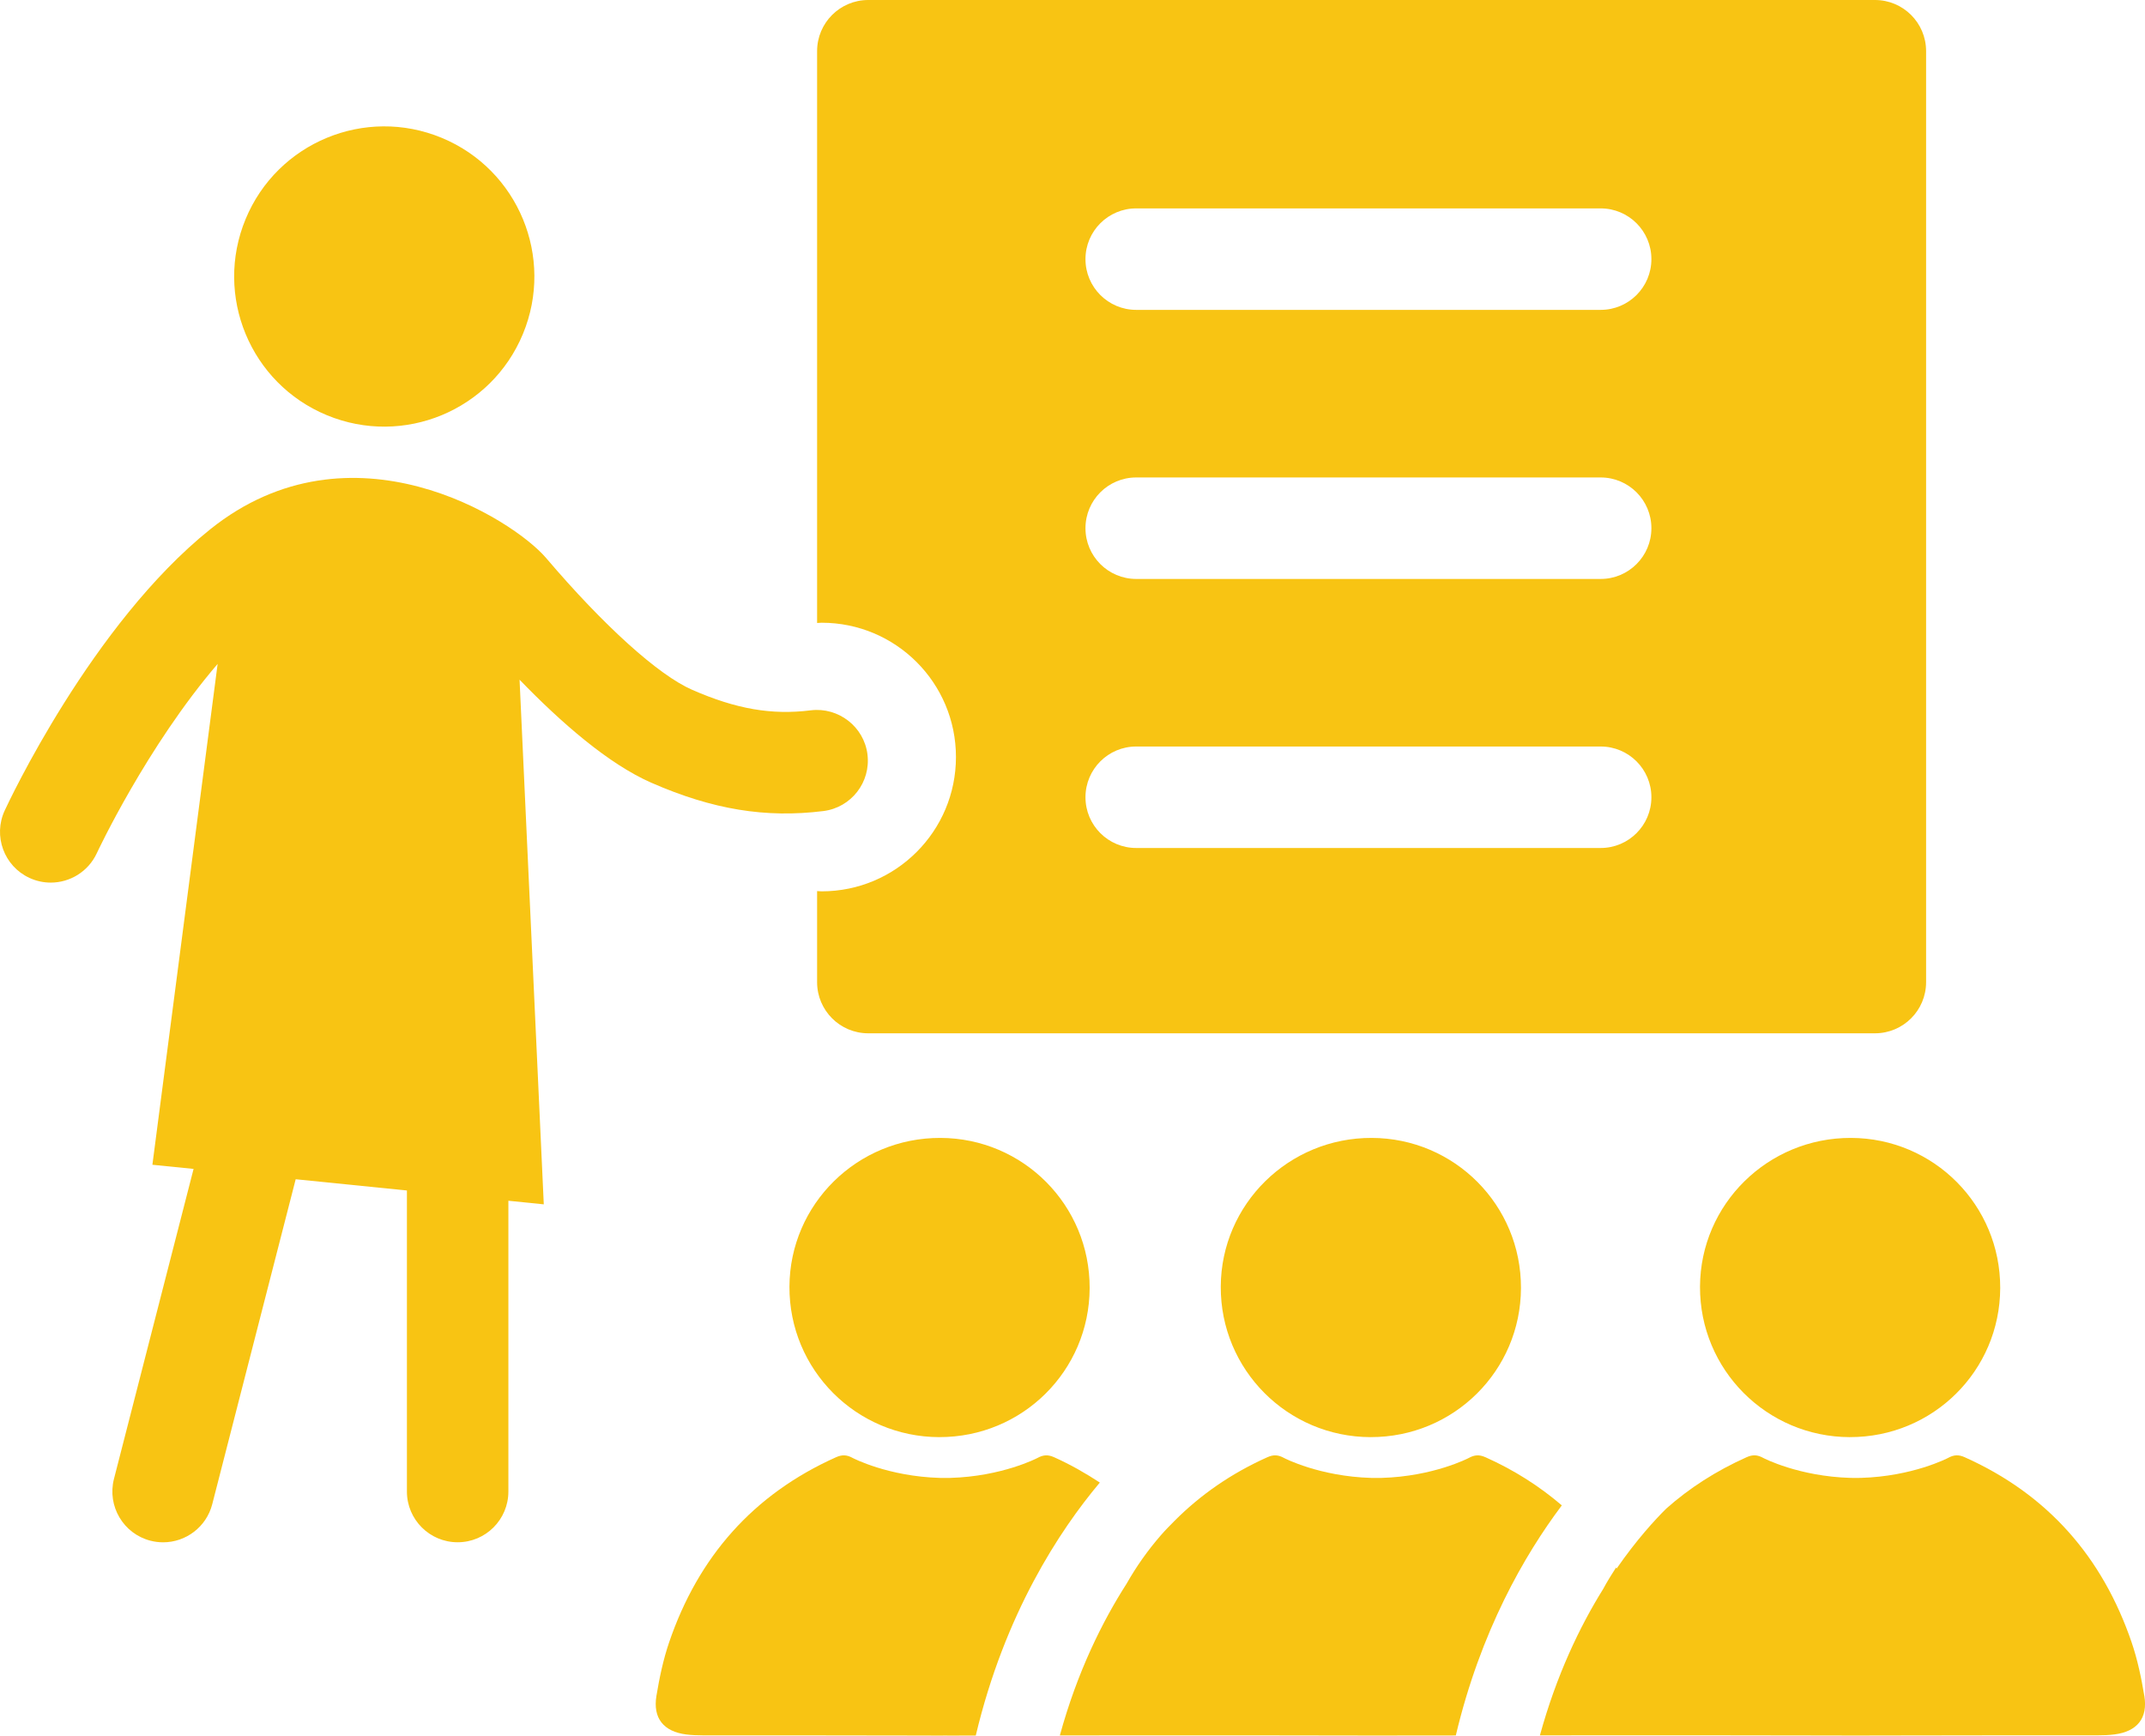
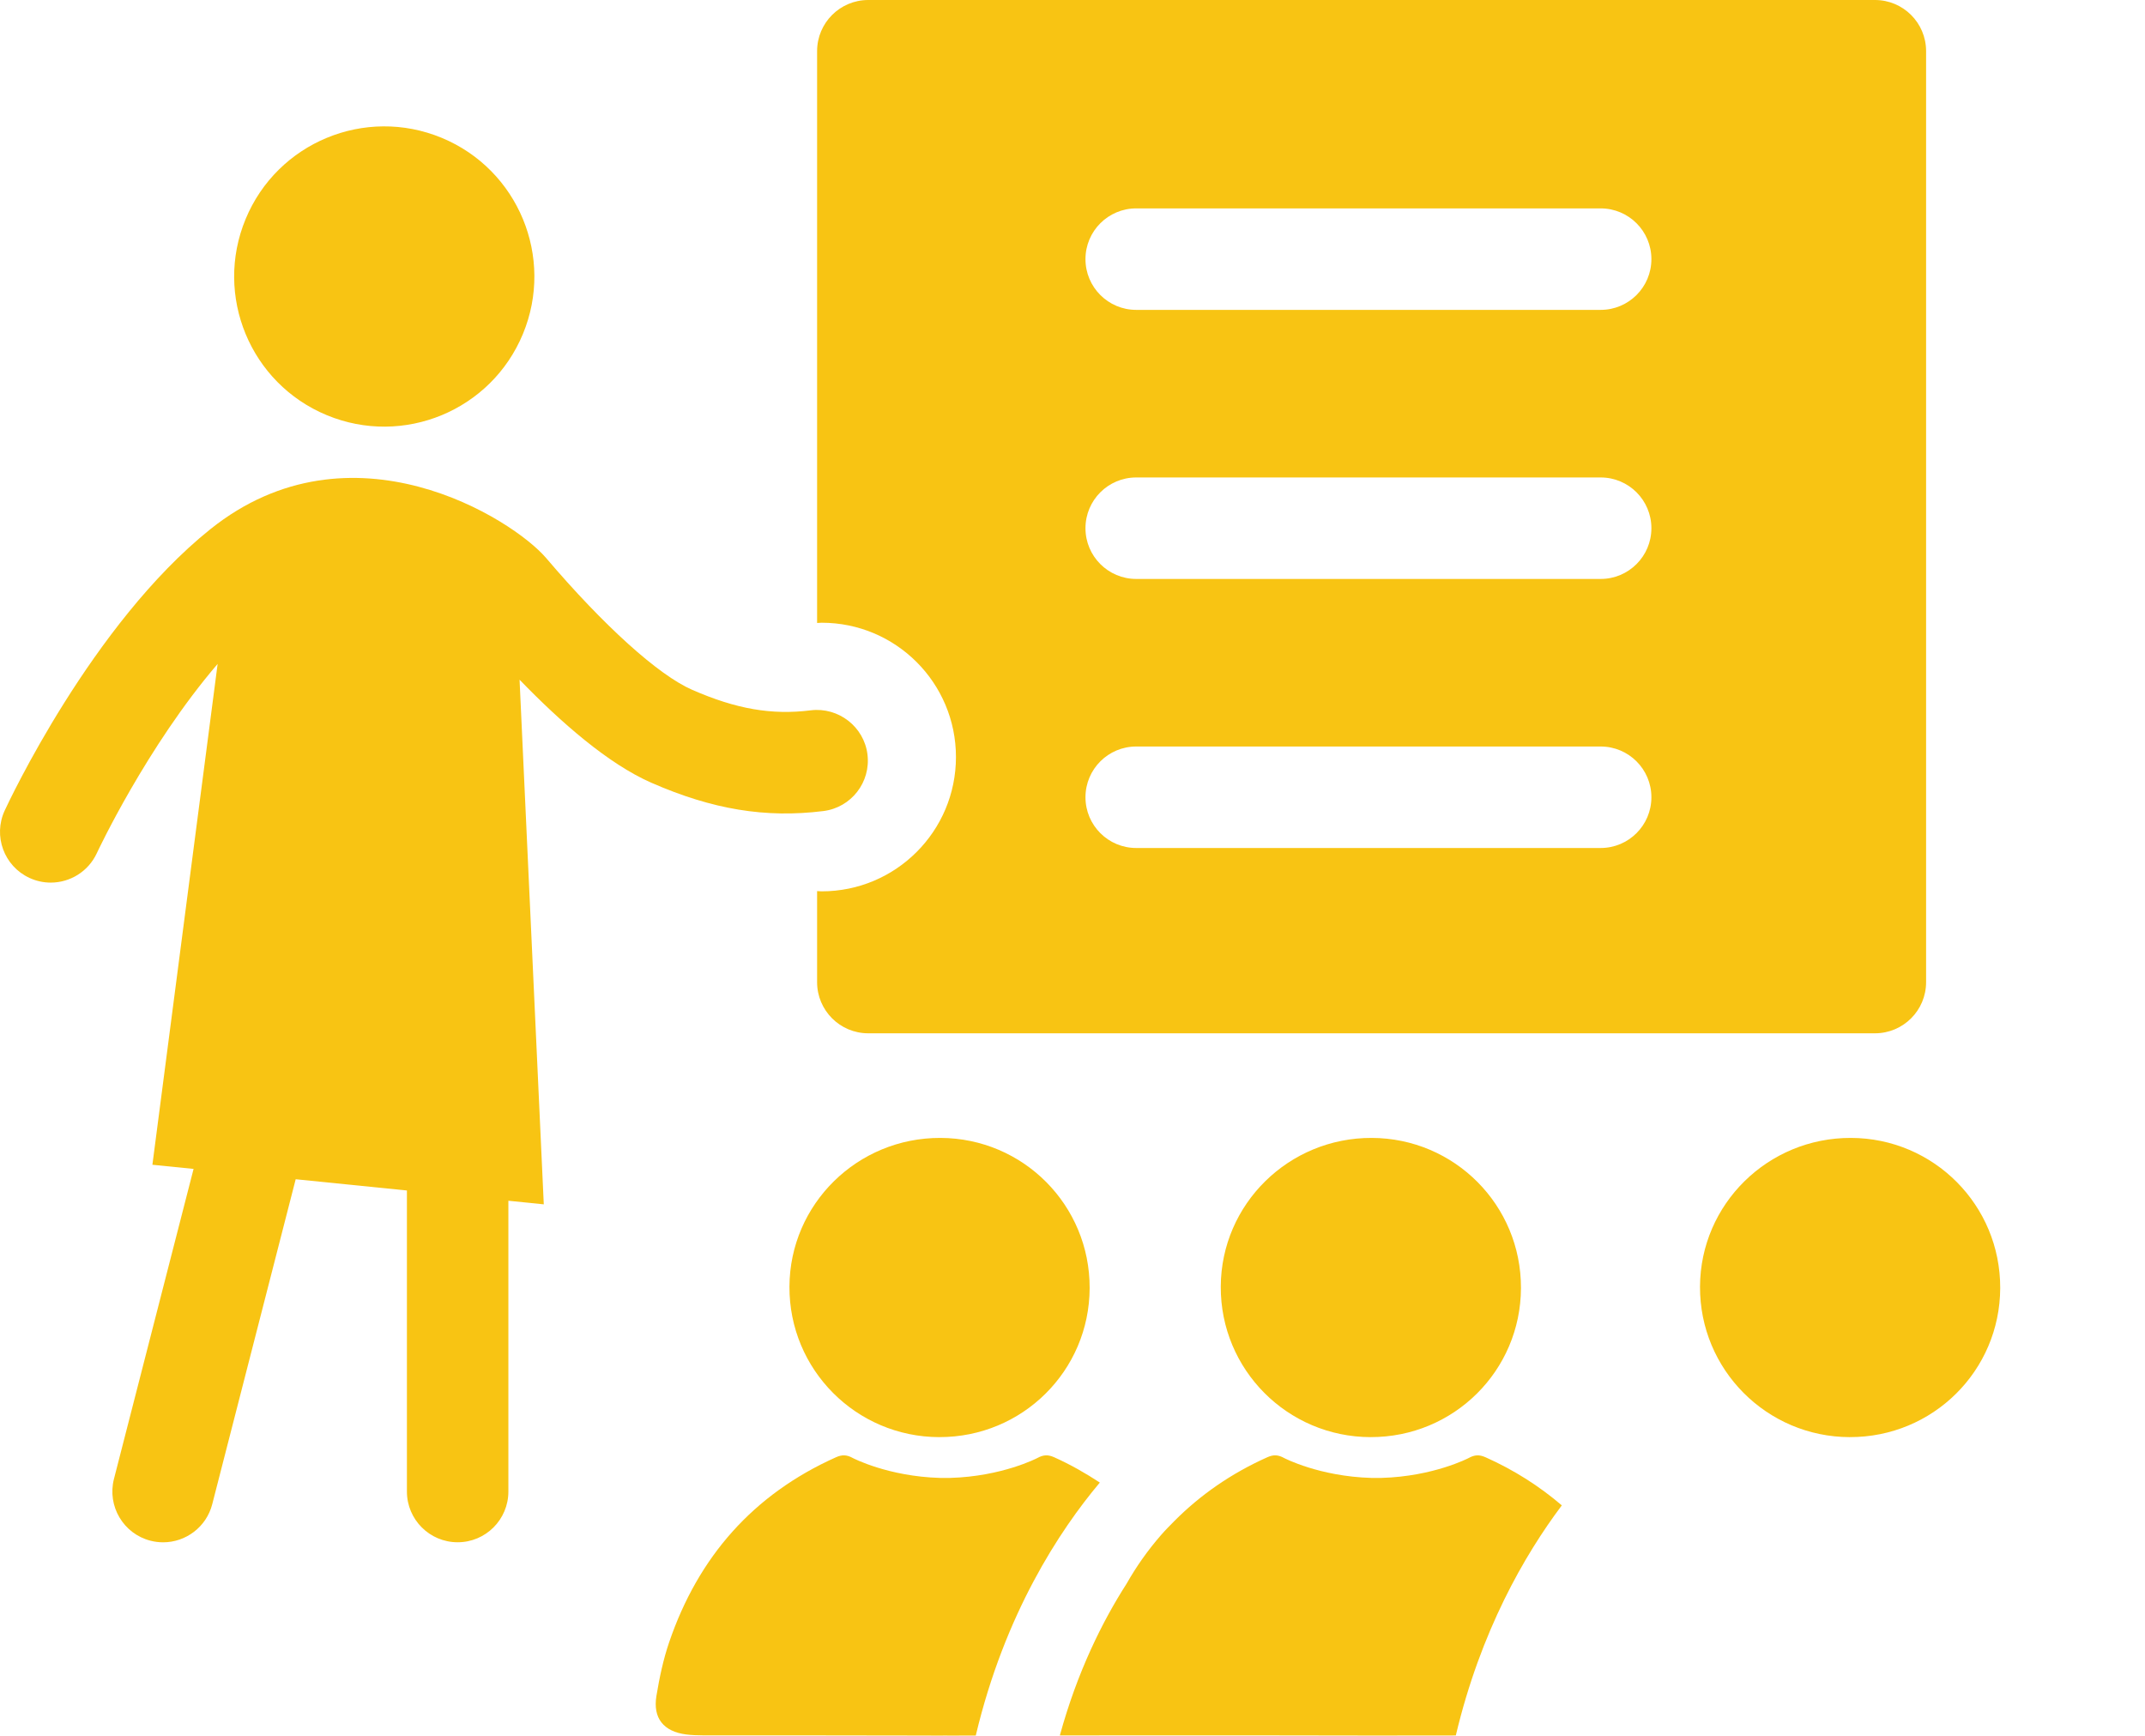
<svg xmlns="http://www.w3.org/2000/svg" id="Layer_1" viewBox="0 0 98.046 79.32">
  <defs>
    <style>      .st0 {        fill: #f8c413;      }    </style>
  </defs>
  <path class="st0" d="M85.703,0h-46.017c-1.291,0-2.337,1.046-2.337,2.337v26.134c.07-.002.138-.011.209-.011,3.39,0,6.138,2.748,6.138,6.138,0,3.39-2.748,6.138-6.138,6.138-.071,0-.139-.008-.209-.011v4.162c0,1.291,1.046,2.337,2.337,2.337h46.017c1.291,0,2.337-1.046,2.337-2.337V2.337c0-1.291-1.046-2.337-2.337-2.337ZM73.165,38.755h-21.23c-1.281,0-2.319-1.038-2.319-2.319s1.038-2.319,2.319-2.319h21.23c1.281,0,2.319,1.038,2.319,2.319s-1.038,2.319-2.319,2.319ZM73.165,26.459h-21.23c-1.281,0-2.319-1.038-2.319-2.319s1.038-2.319,2.319-2.319h21.23c1.281,0,2.319,1.038,2.319,2.319s-1.038,2.319-2.319,2.319ZM73.165,14.162h-21.23c-1.281,0-2.319-1.038-2.319-2.319s1.038-2.319,2.319-2.319h21.23c1.281,0,2.319,1.038,2.319,2.319s-1.038,2.319-2.319,2.319Z" />
  <g>
    <circle class="st0" cx="17.564" cy="12.637" r="6.86" transform="translate(-.832 24.028) rotate(-67.5)" />
    <path class="st0" d="M39.651,34.477c-.159-1.271-1.331-2.168-2.589-2.014-1.789.224-3.412-.057-5.426-.938-1.544-.675-4.039-2.927-6.673-6.022-1.519-1.784-8.911-6.466-15.347-1.319C4.197,28.52.375,36.697.215,37.043c-.538,1.163-.031,2.541,1.131,3.079.315.146.646.215.973.215.876,0,1.715-.499,2.107-1.346.028-.06,2.274-4.861,5.522-8.649l-2.982,22.89,1.882.19-3.639,14.168c-.318,1.241.429,2.505,1.669,2.824.194.05.388.073.579.073,1.033,0,1.976-.696,2.245-1.743l3.814-14.85,5.084.514v13.758c0,1.281,1.038,2.319,2.319,2.319s2.319-1.038,2.319-2.319v-13.289l1.618.164-1.107-23.977c1.891,1.954,4.055,3.848,6.028,4.711,2.794,1.223,5.219,1.621,7.86,1.292,1.271-.159,2.173-1.318,2.014-2.589Z" />
  </g>
  <g>
    <path class="st0" d="M42.935,65.679c3.795.008,6.86-3.031,6.872-6.812.012-3.785-3.035-6.851-6.822-6.862-3.796-.011-6.882,3.027-6.9,6.793-.018,3.794,3.048,6.874,6.85,6.882Z" />
    <path class="st0" d="M62.65,65.679c3.795.008,6.86-3.031,6.872-6.812.012-3.785-3.035-6.851-6.822-6.862-3.796-.011-6.882,3.027-6.9,6.793-.018,3.794,3.048,6.874,6.85,6.882Z" />
    <path class="st0" d="M84.556,65.679c3.795.008,6.86-3.031,6.872-6.812.012-3.785-3.035-6.851-6.822-6.862-3.796-.011-6.882,3.027-6.9,6.793-.018,3.794,3.048,6.874,6.85,6.882Z" />
    <path class="st0" d="M48.184,66.599c-.281-.126-.496-.115-.772.038,0,0-1.605.84-3.982.907-.078.001-.155.001-.231.001-.076.001-.153 0-.231-.001-2.377-.067-3.982-.907-3.982-.907-.275-.153-.491-.164-.772-.038-3.792,1.697-6.298,4.559-7.63,8.462-.269.789-.442,1.619-.579,2.443-.17,1.023.33,1.632,1.359,1.764.251.032.507.04.76.041,3.477.002,6.955 0,10.432.009.003 0.0.005.002.007.002.212-.001.424-0.0.636-.001.212.001.424 0.0.636.001.004 0.0.007-.002.01-.002.252-.001.505-0.0.757-.001,1.323-5.571,3.833-9.376,5.67-11.561-.651-.426-1.337-.821-2.088-1.157Z" />
    <path class="st0" d="M67.899,66.599c-.281-.126-.496-.115-.772.038,0,0-1.605.84-3.982.907-.078.001-.155.001-.231.001-.076.001-.153 0-.231-.001-2.377-.067-3.982-.907-3.982-.907-.275-.153-.491-.164-.772-.038-1.667.746-3.071,1.73-4.251,2.916-.213.214-.424.428-.621.655-.587.677-1.11,1.411-1.562,2.209-1.108,1.728-2.255,4.034-3.05,6.934,1.537-.001,3.075-.004,4.612-.004,3.071.001,6.143 0,9.214.008.003 0.0.005.002.007.002.212-.001.424-0.0.636-.001.212.001.424 0.0.636.001.004 0.0.007-.002.01-.002.995-.003,1.989-.002,2.984-.003,1.134-4.774,3.138-8.242,4.845-10.515-1.014-.869-2.169-1.61-3.49-2.201Z" />
-     <path class="st0" d="M98.014,77.503c-.137-.824-.31-1.654-.579-2.443-1.333-3.903-3.838-6.765-7.63-8.462-.281-.126-.496-.115-.772.038,0,0-1.605.84-3.982.907-.078.001-.155.001-.231.001-.076.001-.153 0-.231-.001-2.377-.067-3.982-.907-3.982-.907-.275-.153-.491-.164-.772-.038-1.398.626-2.618,1.412-3.672,2.348-.526.52-1.359,1.429-2.267,2.738-.009-.015-.019-.029-.028-.044-.207.318-.407.643-.59.982-1.058,1.697-2.133,3.929-2.89,6.688,1.16-0,2.32-.002,3.48-.003,3.437.002,6.873 0,10.31.009.003 0.0.005.002.007.002.212-.001.424-0.0.636-.001.212.001.424 0.0.636.001.004 0.0.007-.002.01-.002,3.476-.009,6.953-.007,10.429-.009.254-0.0.509-.008.76-.041,1.029-.133,1.529-.741,1.359-1.764Z" />
  </g>
</svg>